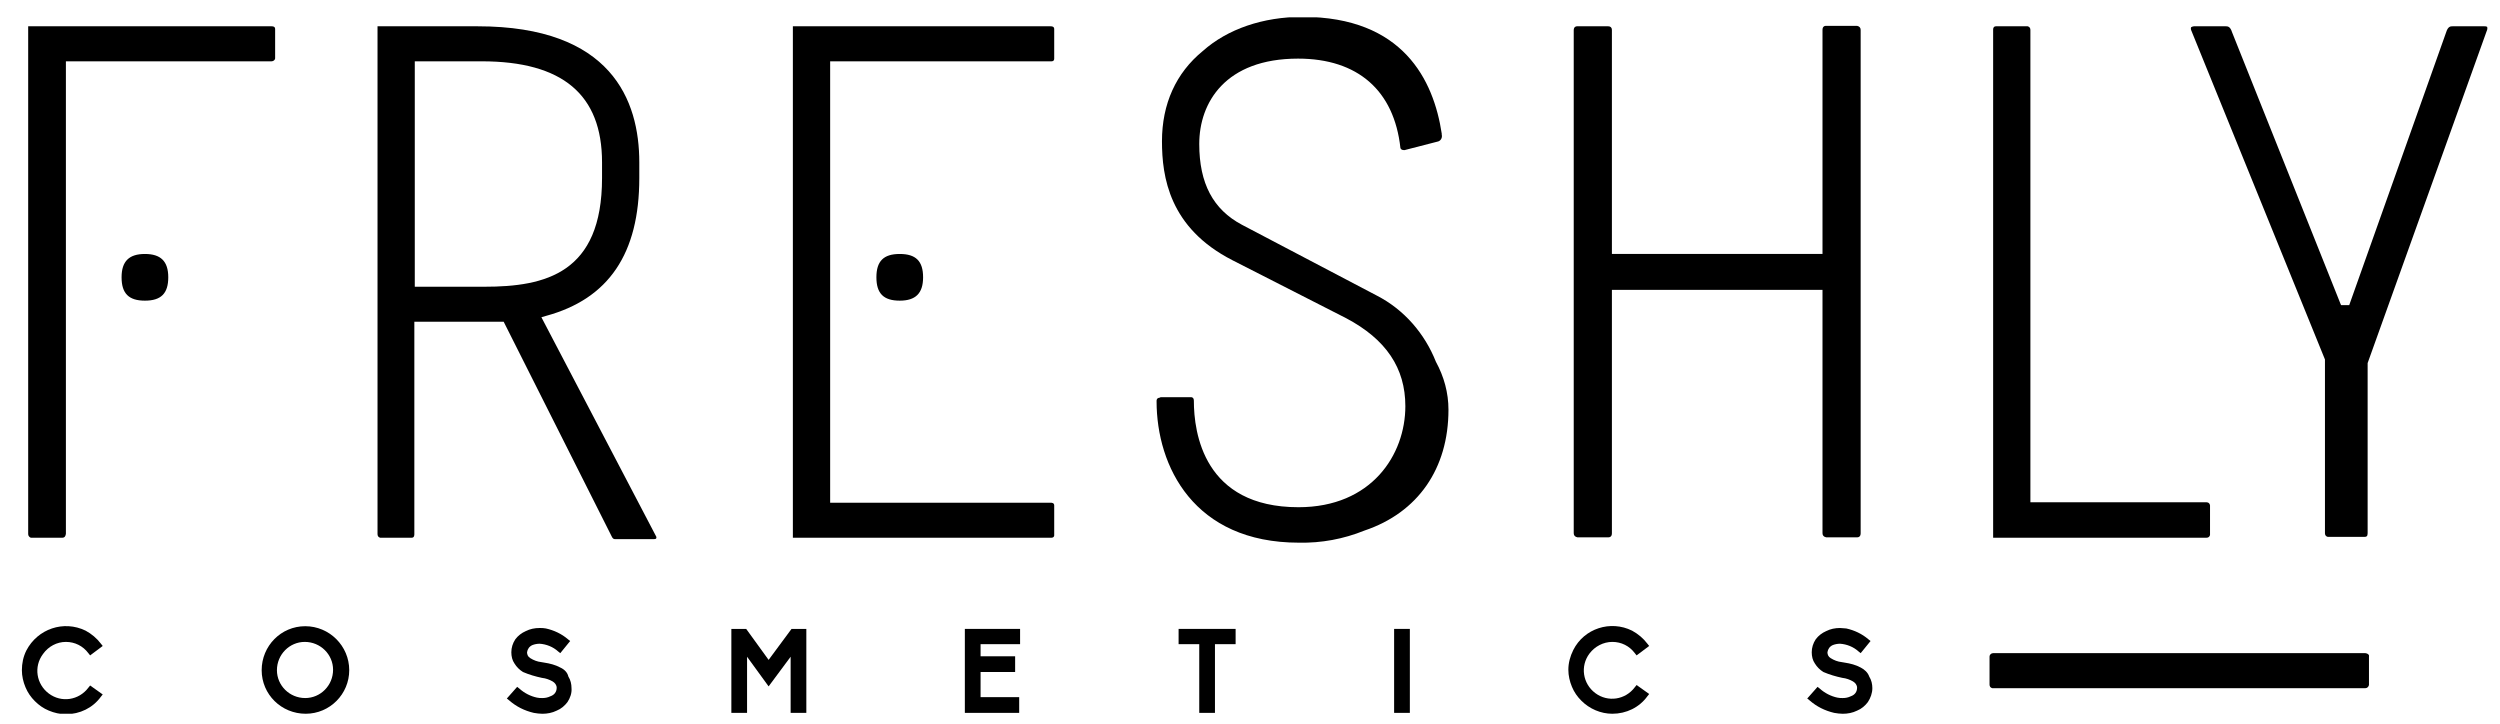
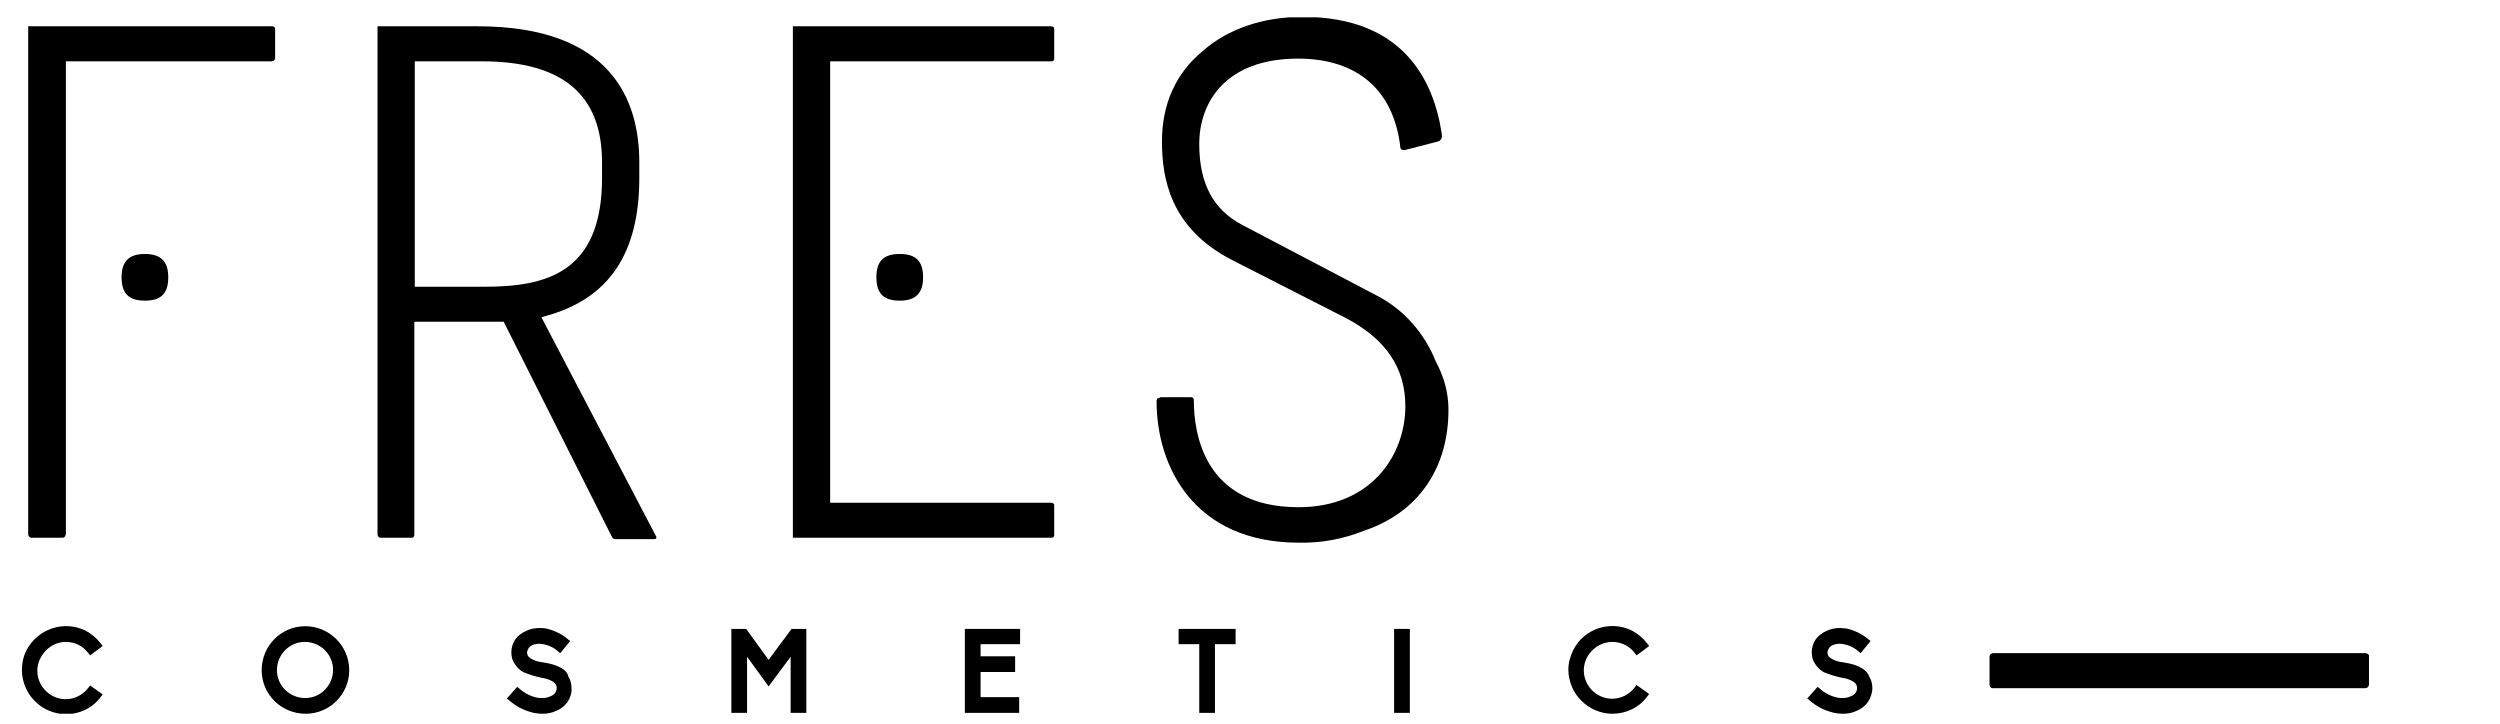
<svg xmlns="http://www.w3.org/2000/svg" width="114" height="33" viewBox="0 0 114 33" fill="none">
  <g clip-path="url(#clip0_3725_43211)">
    <path d="M1.448 24.521H2.841C2.902 24.521 2.984 24.501 3.005 24.337V2.796H12.383C12.464 2.796 12.546 2.735 12.546 2.653V1.322C12.546 1.199 12.424 1.199 12.383 1.199H1.285V24.357C1.285 24.439 1.346 24.501 1.408 24.521C1.428 24.521 1.448 24.521 1.448 24.521Z" fill="black" />
    <path d="M107.861 29.784H90.887C90.805 29.784 90.723 29.845 90.723 29.948V31.217C90.723 31.299 90.764 31.36 90.846 31.381H90.866H107.861C107.943 31.381 108.005 31.319 108.025 31.238V31.217V29.948C108.046 29.886 108.005 29.804 107.861 29.784Z" fill="black" />
    <path d="M47.908 1.199H36.155V24.521H47.949C48.011 24.521 48.072 24.48 48.072 24.419V24.398V23.047C48.072 22.924 47.949 22.924 47.908 22.924H37.855V2.796H47.949C47.97 2.796 48.072 2.796 48.072 2.673V1.322C48.072 1.199 47.949 1.199 47.908 1.199Z" fill="black" />
    <path d="M62.794 13.485L56.631 10.249C55.32 9.553 54.686 8.366 54.686 6.564C54.686 4.68 55.873 2.673 59.19 2.673C61.914 2.673 63.572 4.127 63.859 6.748C63.879 6.83 64.002 6.871 64.105 6.83L65.538 6.461C65.681 6.441 65.784 6.298 65.743 6.134C65.743 6.113 65.743 6.113 65.743 6.093C65.374 3.656 63.982 0.769 59.395 0.769C57.593 0.769 55.976 1.322 54.849 2.325C53.621 3.329 52.986 4.741 52.986 6.441C52.986 8.058 53.314 10.393 56.201 11.867L61.381 14.508C63.204 15.471 64.084 16.781 64.084 18.522C64.084 20.733 62.548 23.129 59.211 23.129C54.89 23.129 54.44 19.73 54.44 18.276C54.44 18.133 54.358 18.112 54.317 18.112H53.375H53.334H52.945C52.945 18.112 52.945 18.112 52.925 18.112L52.884 18.133C52.74 18.153 52.74 18.235 52.74 18.296C52.74 21.265 54.44 24.746 59.231 24.746C60.255 24.767 61.258 24.582 62.221 24.193C64.657 23.374 66.05 21.368 66.05 18.685C66.05 17.907 65.845 17.17 65.476 16.494C64.965 15.204 64.023 14.119 62.794 13.485Z" fill="black" />
-     <path d="M100.613 22.904H92.586V1.363C92.586 1.281 92.545 1.22 92.463 1.199C92.443 1.199 92.443 1.199 92.422 1.199H91.01C90.928 1.199 90.887 1.261 90.887 1.343V1.363V24.521H100.613C100.695 24.521 100.756 24.48 100.777 24.398C100.777 24.378 100.777 24.378 100.777 24.357V23.047C100.756 22.904 100.633 22.904 100.613 22.904Z" fill="black" />
    <path d="M41.028 13.71C41.745 13.71 42.093 13.382 42.093 12.645C42.093 11.908 41.765 11.581 41.028 11.581C40.291 11.581 39.964 11.908 39.964 12.645C39.964 13.382 40.291 13.71 41.028 13.71Z" fill="black" />
    <path d="M6.608 11.581C5.892 11.581 5.544 11.908 5.544 12.645C5.544 13.382 5.871 13.71 6.608 13.71C7.345 13.71 7.673 13.382 7.673 12.645C7.673 11.908 7.325 11.581 6.608 11.581Z" fill="black" />
    <path d="M3.005 29.271C3.414 29.271 3.783 29.456 4.028 29.783L4.11 29.886L4.684 29.456L4.602 29.353C4.418 29.108 4.172 28.903 3.906 28.759C2.902 28.268 1.715 28.678 1.203 29.66C1.059 29.947 0.998 30.254 0.998 30.561C0.998 30.828 1.059 31.094 1.162 31.339C1.264 31.585 1.408 31.79 1.592 31.974C1.776 32.158 1.981 32.302 2.227 32.404C2.472 32.507 2.738 32.568 3.005 32.568C3.639 32.568 4.233 32.281 4.602 31.769L4.684 31.667L4.11 31.258L4.028 31.36C3.598 31.933 2.8 32.056 2.227 31.626C1.653 31.196 1.53 30.398 1.96 29.824C2.206 29.476 2.595 29.271 3.005 29.271Z" fill="black" />
    <path d="M13.918 28.555C12.813 28.555 11.932 29.456 11.932 30.561C11.932 31.667 12.833 32.547 13.939 32.547C15.044 32.547 15.925 31.646 15.925 30.561C15.925 29.456 15.024 28.555 13.918 28.555ZM13.918 31.831C13.202 31.831 12.628 31.258 12.628 30.561C12.628 29.845 13.202 29.271 13.898 29.271C14.614 29.271 15.188 29.845 15.188 30.541C15.188 31.258 14.614 31.831 13.918 31.831Z" fill="black" />
    <path d="M25.549 30.439C25.323 30.316 25.078 30.255 24.811 30.214L24.689 30.193C24.504 30.173 24.34 30.111 24.177 30.009C24.074 29.948 24.033 29.845 24.033 29.743C24.054 29.6 24.136 29.477 24.279 29.415C24.381 29.374 24.504 29.354 24.607 29.354C24.914 29.374 25.221 29.497 25.446 29.702L25.549 29.784L25.999 29.231L25.897 29.149C25.61 28.903 25.262 28.74 24.893 28.658C24.791 28.637 24.709 28.637 24.607 28.637C24.381 28.637 24.177 28.678 23.972 28.78C23.788 28.862 23.624 28.985 23.501 29.149C23.378 29.333 23.317 29.538 23.317 29.743C23.317 29.927 23.358 30.111 23.46 30.255C23.562 30.419 23.685 30.541 23.849 30.644C24.136 30.767 24.422 30.849 24.709 30.91C24.893 30.93 25.057 30.992 25.201 31.074C25.303 31.135 25.385 31.238 25.385 31.36C25.385 31.545 25.282 31.688 25.098 31.75C24.975 31.811 24.852 31.831 24.73 31.831C24.648 31.831 24.566 31.831 24.484 31.811C24.197 31.75 23.91 31.606 23.685 31.401L23.583 31.32L23.112 31.852L23.214 31.934C23.542 32.221 23.91 32.405 24.34 32.507C24.463 32.528 24.607 32.548 24.73 32.548C24.955 32.548 25.18 32.507 25.385 32.405C25.59 32.323 25.753 32.179 25.876 32.016C25.999 31.831 26.081 31.606 26.061 31.381C26.061 31.197 26.02 31.012 25.917 30.849C25.876 30.664 25.733 30.521 25.549 30.439Z" fill="black" />
    <path d="M35.049 30.091L34.026 28.678H33.35V32.507H34.066V29.947L35.049 31.299L36.053 29.947V32.507H36.769V28.678H36.094L35.049 30.091Z" fill="black" />
    <path d="M43.997 32.507H46.475V31.79H44.714V30.643H46.29V29.927H44.714V29.374H46.516V28.678H43.997V32.507Z" fill="black" />
    <path d="M53.744 29.374H54.686V32.507H55.402V29.374H56.344V28.678H53.744V29.374Z" fill="black" />
    <path d="M64.289 28.678H63.572V32.507H64.289V28.678Z" fill="black" />
    <path d="M73.523 29.271C73.933 29.271 74.302 29.456 74.547 29.783L74.629 29.886L75.203 29.456L75.121 29.353C74.936 29.107 74.691 28.903 74.424 28.759C73.442 28.268 72.234 28.657 71.742 29.64C71.599 29.926 71.517 30.233 71.517 30.541C71.517 30.807 71.578 31.073 71.681 31.319C71.783 31.564 71.926 31.769 72.111 31.953C72.479 32.322 72.991 32.547 73.523 32.547C74.158 32.547 74.752 32.261 75.121 31.749L75.203 31.646L74.629 31.237L74.547 31.339C74.117 31.913 73.319 32.035 72.745 31.605C72.172 31.175 72.049 30.377 72.479 29.803C72.725 29.476 73.114 29.271 73.523 29.271Z" fill="black" />
    <path d="M84.847 30.439C84.621 30.316 84.376 30.255 84.109 30.214L83.987 30.193C83.802 30.173 83.638 30.111 83.475 30.009C83.372 29.948 83.331 29.845 83.331 29.743C83.352 29.6 83.434 29.477 83.577 29.415C83.679 29.374 83.802 29.354 83.905 29.354C84.212 29.374 84.519 29.497 84.744 29.702L84.847 29.784L85.297 29.231L85.195 29.149C84.908 28.903 84.56 28.74 84.191 28.658C84.089 28.658 84.007 28.637 83.905 28.637C83.679 28.637 83.475 28.678 83.27 28.78C83.086 28.862 82.922 28.985 82.799 29.149C82.676 29.333 82.615 29.538 82.615 29.743C82.615 29.927 82.656 30.111 82.758 30.255C82.86 30.419 82.983 30.541 83.147 30.644C83.434 30.767 83.72 30.849 84.007 30.91C84.191 30.93 84.355 30.992 84.498 31.074C84.601 31.135 84.683 31.238 84.683 31.36C84.683 31.545 84.58 31.688 84.396 31.75C84.273 31.811 84.15 31.831 84.028 31.831C83.946 31.831 83.864 31.831 83.782 31.811C83.495 31.75 83.209 31.606 82.983 31.401L82.881 31.32L82.41 31.852L82.512 31.934C82.84 32.221 83.209 32.405 83.638 32.507C83.761 32.528 83.905 32.548 84.028 32.548C84.253 32.548 84.478 32.507 84.683 32.405C84.888 32.323 85.051 32.179 85.174 32.016C85.297 31.831 85.379 31.606 85.379 31.381C85.379 31.197 85.338 31.012 85.236 30.849C85.174 30.664 85.01 30.521 84.847 30.439Z" fill="black" />
-     <path d="M71.947 24.501H73.359C73.421 24.501 73.503 24.46 73.503 24.316V13.219H83.106V24.316C83.106 24.419 83.167 24.48 83.27 24.501H83.29H84.703C84.764 24.501 84.846 24.46 84.846 24.316V1.363C84.846 1.261 84.785 1.199 84.683 1.179H84.662H83.249C83.188 1.179 83.106 1.22 83.106 1.363V11.58H73.503V1.363C73.503 1.261 73.441 1.199 73.339 1.199H73.319H71.906C71.844 1.199 71.762 1.24 71.762 1.383V24.316C71.762 24.419 71.824 24.48 71.926 24.501C71.926 24.501 71.926 24.501 71.947 24.501Z" fill="black" />
-     <path d="M113.287 1.199H111.834C111.752 1.199 111.629 1.199 111.547 1.465L107.124 13.915H106.756L106.735 13.874L101.78 1.465C101.698 1.199 101.575 1.199 101.493 1.199H100.04C99.999 1.199 99.958 1.22 99.917 1.24C99.896 1.281 99.896 1.343 99.937 1.424L106.018 16.392V24.316C106.018 24.398 106.059 24.46 106.141 24.48H106.162H107.841C107.902 24.48 107.964 24.46 107.964 24.316V16.556L113.39 1.424C113.431 1.343 113.431 1.261 113.41 1.22C113.369 1.199 113.328 1.199 113.287 1.199Z" fill="black" />
    <path d="M29.93 24.48L24.688 14.467L24.893 14.406C27.76 13.628 29.152 11.56 29.152 8.12V7.403C29.152 4.578 27.883 1.199 21.781 1.199H17.215V24.357C17.215 24.439 17.256 24.501 17.338 24.521H17.358H18.771C18.894 24.521 18.894 24.398 18.894 24.357V14.672H22.968L27.903 24.48C27.924 24.521 27.965 24.583 28.026 24.583H29.828C29.951 24.583 29.93 24.521 29.93 24.48ZM22.088 13.075H18.914V2.796H21.965C25.651 2.796 27.453 4.312 27.453 7.403V8.12C27.453 12.461 24.873 13.075 22.088 13.075Z" fill="black" />
  </g>
  <defs>
    <clipPath id="clip0_3725_43211">
      <rect width="112.412" height="31.758" fill="white" transform="translate(0.998 0.789)" />
    </clipPath>
  </defs>
</svg>